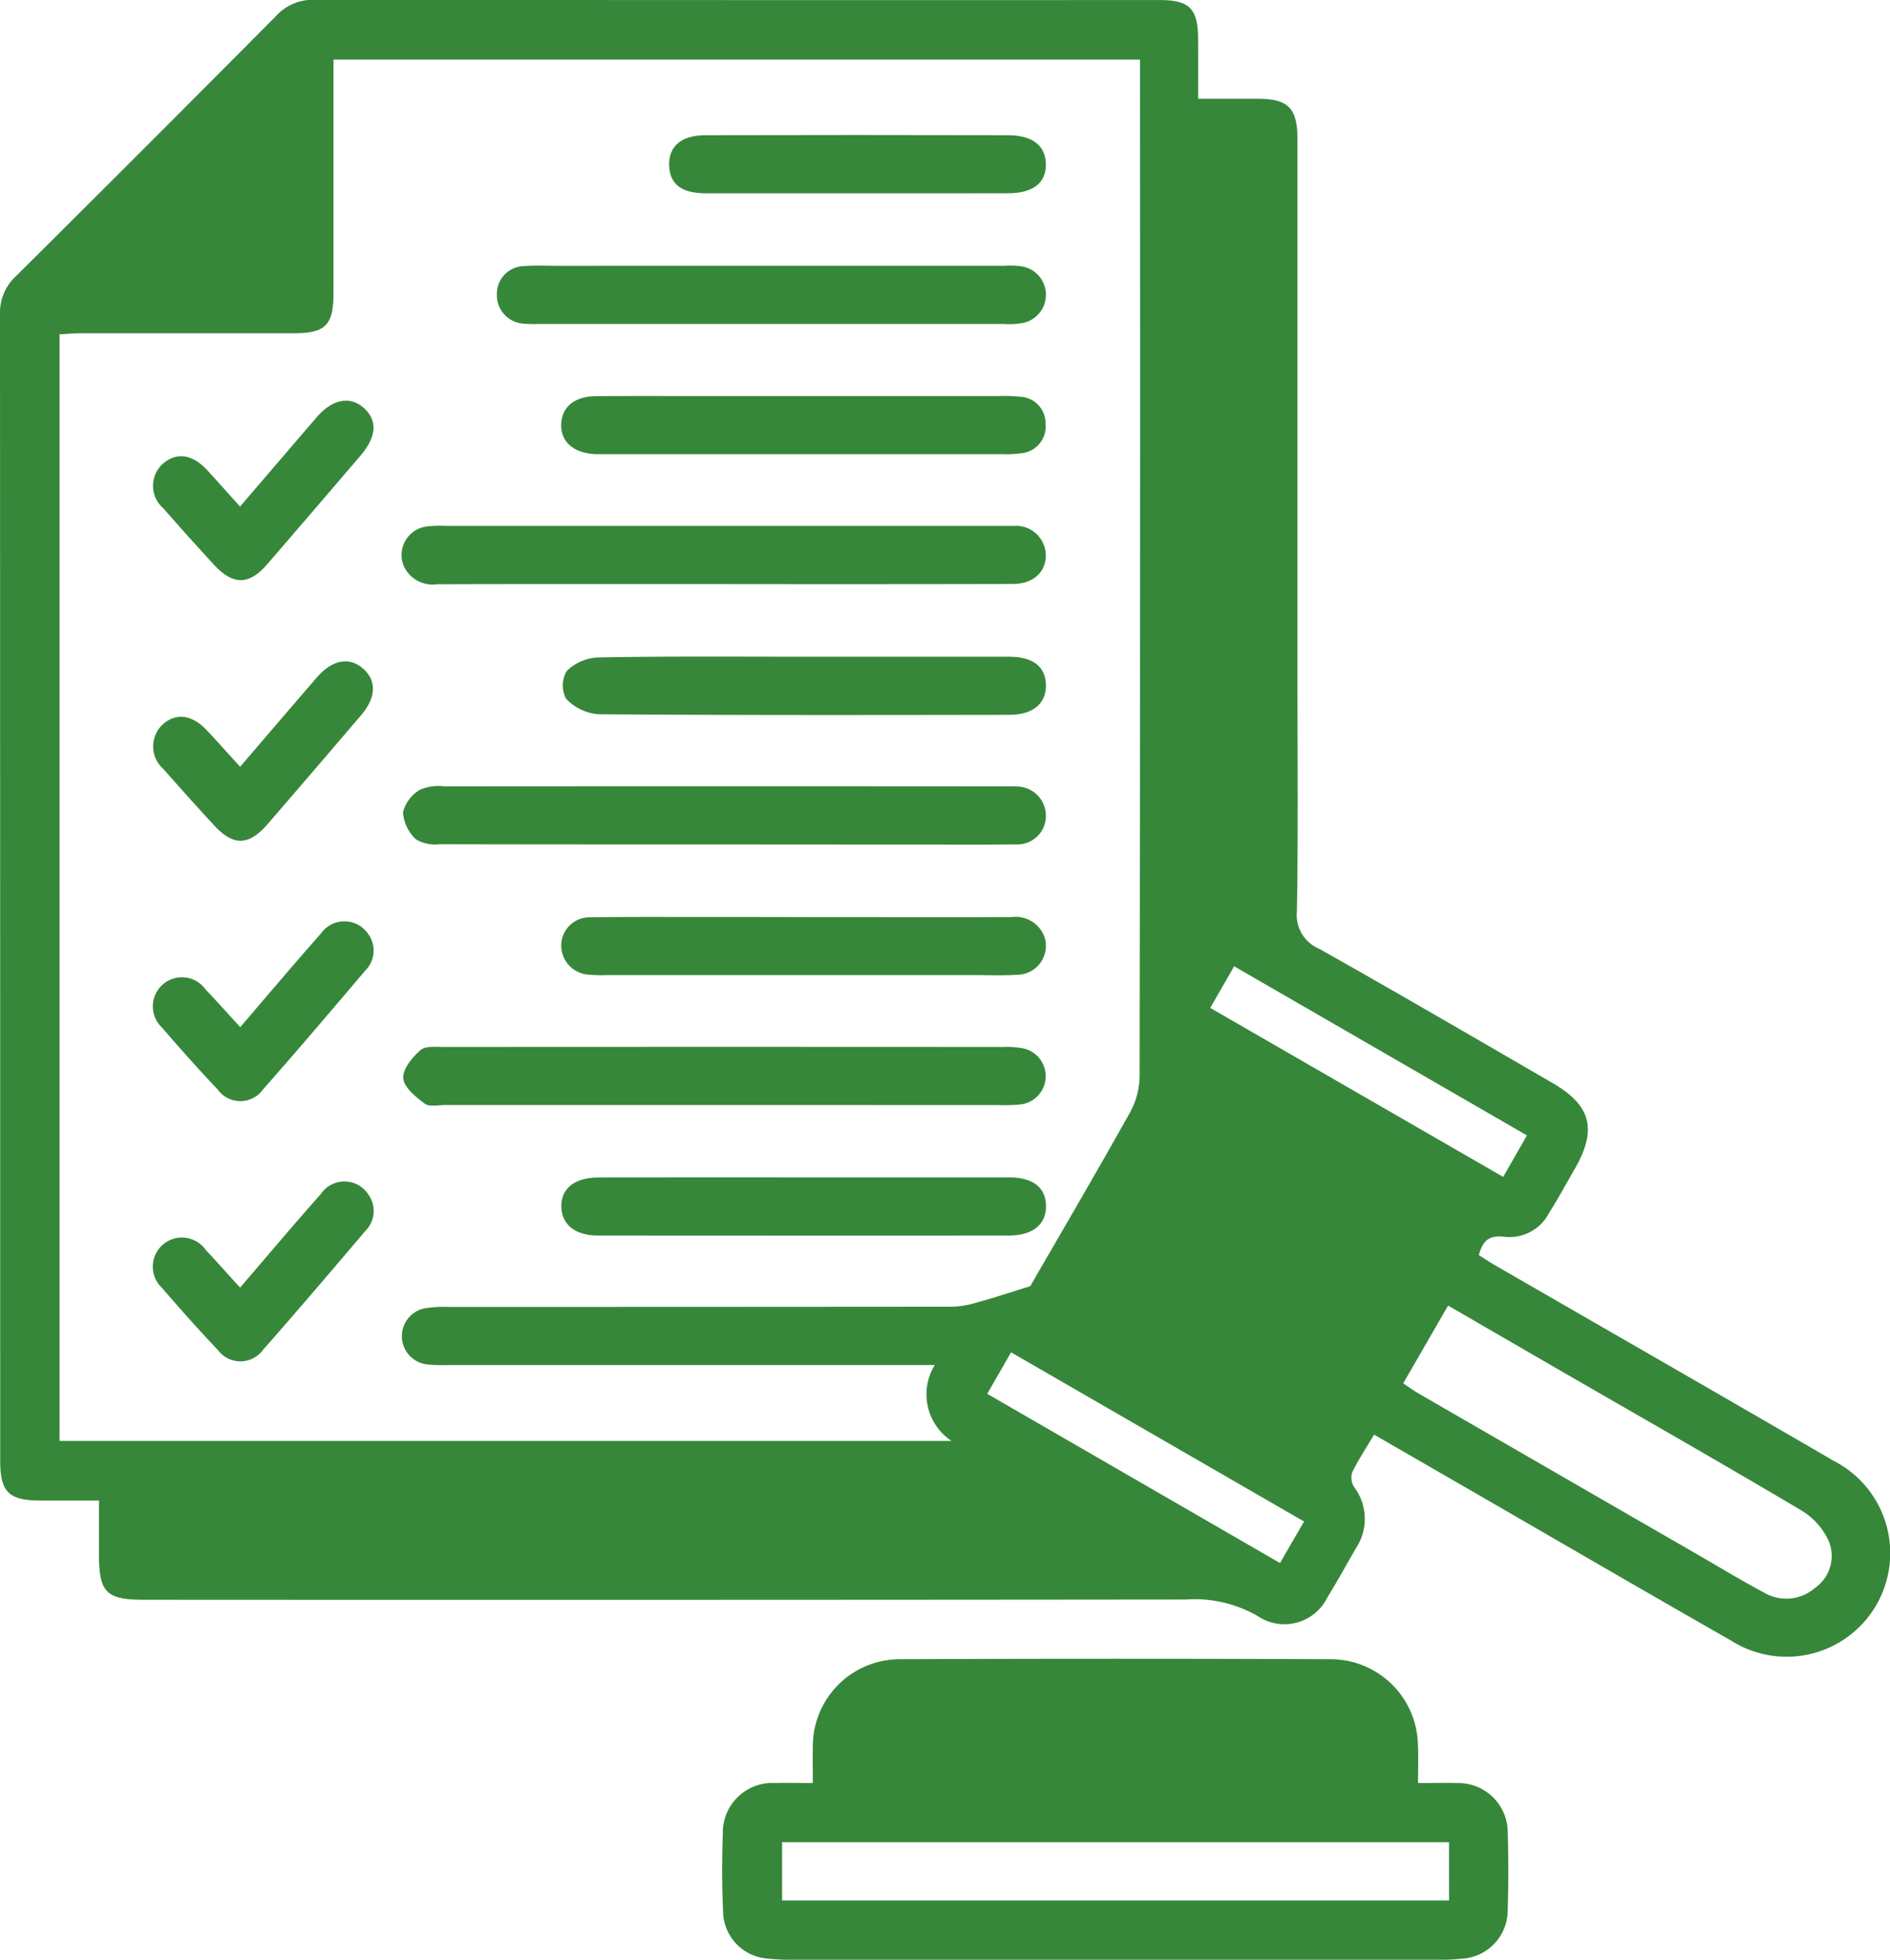
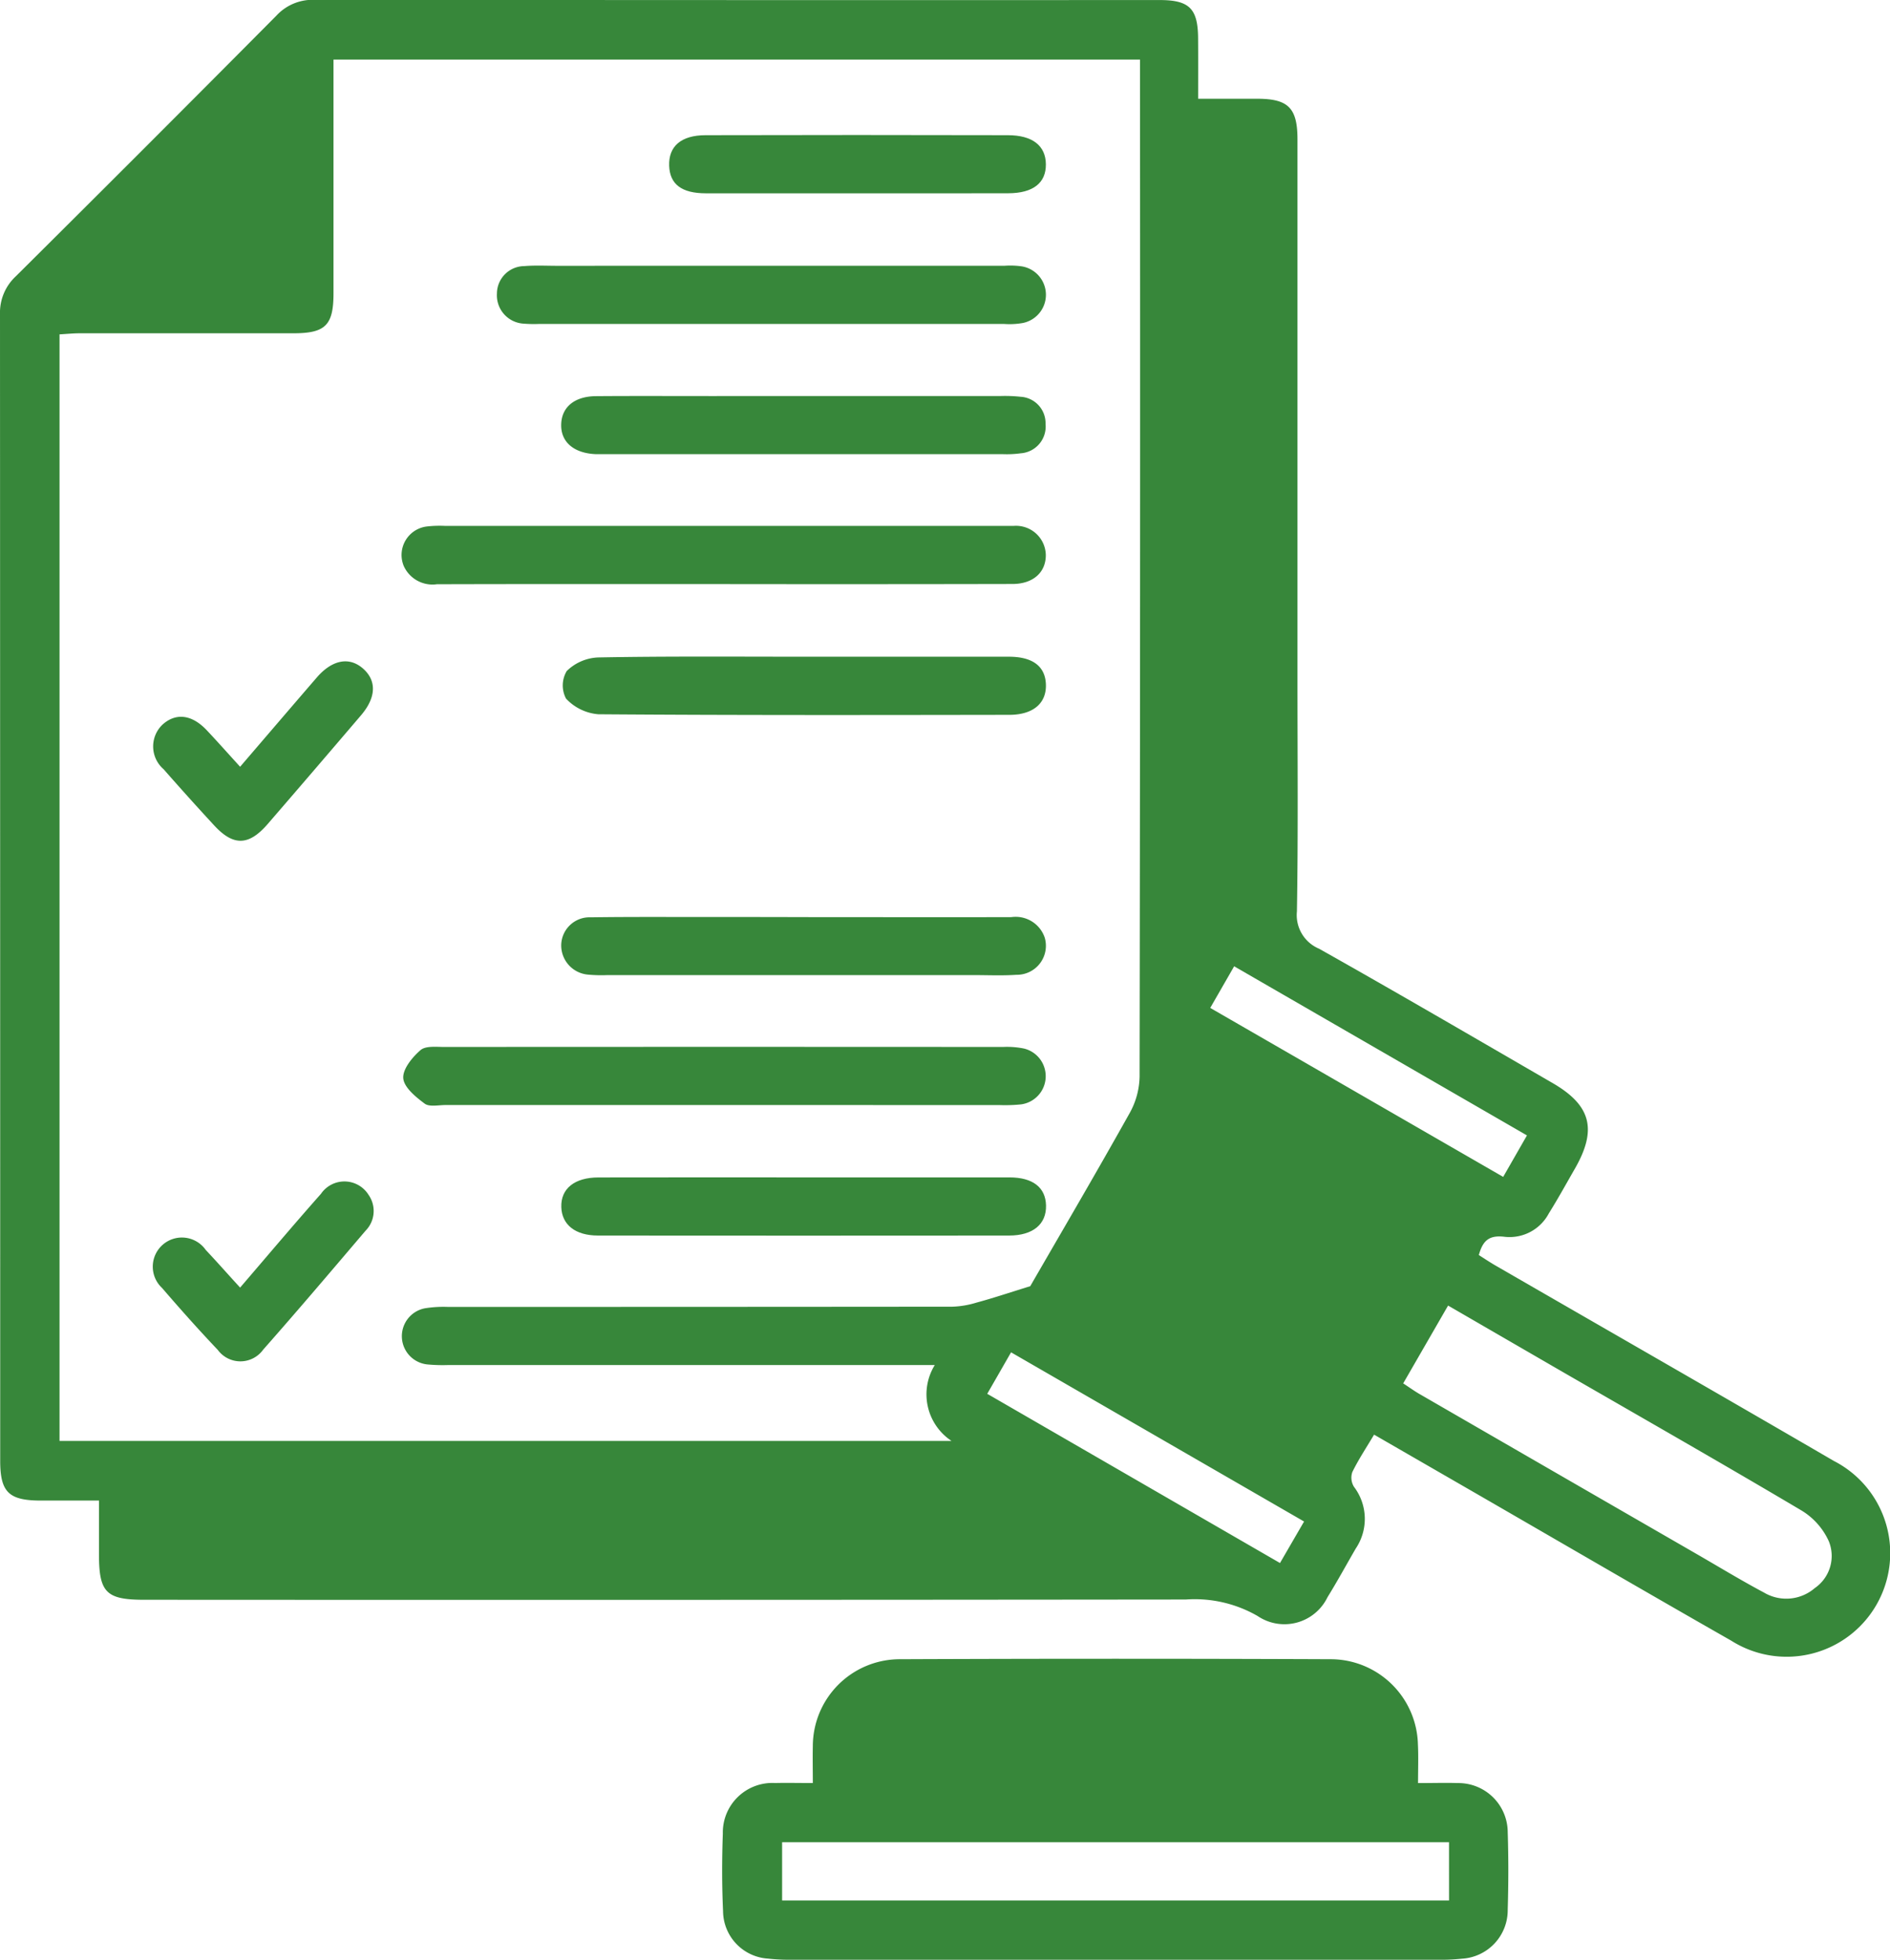
<svg xmlns="http://www.w3.org/2000/svg" width="75.367" height="78.135" viewBox="0 0 75.367 78.135">
  <g id="Group_1560" data-name="Group 1560" transform="translate(-124.058 -207.386)">
    <path id="Path_3544" data-name="Path 3544" d="M171.836,211.323c.863,0,1.608,0,2.354,0,1.24,0,1.606.366,1.607,1.616q0,10.752,0,21.5c0,3.094.03,6.189-.022,9.282a1.453,1.453,0,0,0,.883,1.488c3.12,1.755,6.212,3.56,9.31,5.354,1.536.889,1.784,1.849.9,3.4-.345.6-.682,1.213-1.049,1.8a1.77,1.77,0,0,1-1.746.933c-.588-.073-.876.1-1.044.727.213.134.459.3.714.445,4.484,2.588,8.976,5.162,13.45,7.766a4.13,4.13,0,1,1-4.1,7.161c-3.4-1.937-6.784-3.91-10.174-5.867l-4.067-2.346c-.311.522-.622.99-.867,1.49a.692.692,0,0,0,.064.588,2.113,2.113,0,0,1,.071,2.464c-.375.646-.73,1.3-1.125,1.938a1.909,1.909,0,0,1-2.79.749,5.025,5.025,0,0,0-2.862-.656q-20.769.022-41.538.01c-1.51,0-1.8-.289-1.8-1.808,0-.669,0-1.338,0-2.147-.794,0-1.554,0-2.314,0-1.28,0-1.625-.331-1.625-1.586q0-22.857-.008-45.715a1.975,1.975,0,0,1,.629-1.506q5.214-5.178,10.392-10.392a1.963,1.963,0,0,1,1.5-.632q16.863.016,33.725.009c1.182,0,1.521.344,1.53,1.515C171.84,209.679,171.836,210.448,171.836,211.323Zm-6.695,47.34c1.227-2.125,2.621-4.5,3.967-6.906a3.1,3.1,0,0,0,.393-1.442q.031-19.841.017-39.682v-.871H137.357v.88q0,4.216,0,8.431c0,1.282-.322,1.6-1.6,1.6-2.836,0-5.672,0-8.509,0-.271,0-.542.028-.816.043v44.115H162a2.225,2.225,0,0,1-.666-3.024h-19.4a6.544,6.544,0,0,1-.849-.026,1.132,1.132,0,0,1-.085-2.236,4.657,4.657,0,0,1,.923-.055q10.056,0,20.112-.009a3.684,3.684,0,0,0,.962-.163C163.615,259.152,164.224,258.948,165.141,258.663Zm14.872,3.875c.231.151.414.283.609.4q5.548,3.206,11.1,6.407c.891.514,1.771,1.05,2.679,1.533a1.741,1.741,0,0,0,2.026-.18,1.554,1.554,0,0,0,.559-1.864,2.766,2.766,0,0,0-1.078-1.221c-3.187-1.89-6.406-3.724-9.615-5.577l-4.49-2.6Zm-7.695-14.969L184,254.306l.948-1.654-11.676-6.742Zm3.742,20.476L164.376,261.3l-.95,1.654L175.1,269.7Z" fill="#37873a" />
    <path id="Path_3545" data-name="Path 3545" d="M291.411,532.943c.616,0,1.105-.017,1.593,0a1.967,1.967,0,0,1,1.983,1.957c.033,1.03.031,2.063,0,3.093a1.938,1.938,0,0,1-1.82,1.951,7.594,7.594,0,0,1-.925.042q-12.915,0-25.83,0a7.369,7.369,0,0,1-.925-.045,1.913,1.913,0,0,1-1.79-1.892c-.047-1.029-.046-2.063-.009-3.092a1.975,1.975,0,0,1,2.084-2.016c.462-.011.925,0,1.505,0,0-.517-.01-1,0-1.474a3.47,3.47,0,0,1,3.445-3.462q8.623-.036,17.246,0a3.484,3.484,0,0,1,3.438,3.4C291.43,531.891,291.411,532.376,291.411,532.943Zm1.235,2.359H266.052v2.321h26.595Z" transform="translate(-110.806 -254.47)" fill="#37873a" />
-     <path id="Path_3546" data-name="Path 3546" d="M214.711,361.654c-3.761,0-7.523,0-11.284-.008a1.505,1.505,0,0,1-.946-.192,1.629,1.629,0,0,1-.52-1.088,1.472,1.472,0,0,1,.69-.9,1.91,1.91,0,0,1,.973-.127q11.129-.009,22.259,0c.18,0,.362-.01.541.006a1.166,1.166,0,0,1,1.174,1.182,1.137,1.137,0,0,1-1.217,1.124c-1.314.02-2.628.008-3.942.008Z" transform="translate(-61.833 -120.602)" fill="#37873a" />
    <path id="Path_3547" data-name="Path 3547" d="M214.746,412q-5.526,0-11.051,0c-.283,0-.644.083-.832-.056-.356-.265-.824-.647-.853-1.011s.36-.839.689-1.123c.206-.178.638-.124.968-.125q11.128-.008,22.257,0a3.393,3.393,0,0,1,.842.064,1.134,1.134,0,0,1-.121,2.225,6.215,6.215,0,0,1-.848.028Q220.272,412,214.746,412Z" transform="translate(-61.871 -160.559)" fill="#37873a" />
    <path id="Path_3548" data-name="Path 3548" d="M214.436,311.334c-3.787,0-7.575-.005-11.362.006a1.256,1.256,0,0,1-1.322-.728,1.145,1.145,0,0,1,.9-1.572,4.526,4.526,0,0,1,.771-.025H225.6c.155,0,.309,0,.464,0a1.188,1.188,0,0,1,1.291,1.145c.012.7-.5,1.169-1.33,1.17Q220.233,311.342,214.436,311.334Z" transform="translate(-61.594 -80.662)" fill="#37873a" />
    <path id="Path_3549" data-name="Path 3549" d="M231.013,258.721h9.348a3.2,3.2,0,0,1,.693.026A1.148,1.148,0,0,1,241.1,261a3.013,3.013,0,0,1-.768.041q-9.27,0-18.541,0a5.131,5.131,0,0,1-.617-.012,1.132,1.132,0,0,1-1.061-1.2,1.1,1.1,0,0,1,1.088-1.094c.435-.036.875-.012,1.313-.012Z" transform="translate(-76.239 -40.74)" fill="#37873a" />
    <path id="Path_3550" data-name="Path 3550" d="M242.229,384.6c2.757,0,5.514.008,8.272,0a1.223,1.223,0,0,1,1.331.827A1.157,1.157,0,0,1,250.7,386.9c-.564.039-1.133.012-1.7.012H234.393a5.758,5.758,0,0,1-.772-.019,1.168,1.168,0,0,1-1.072-1.2,1.13,1.13,0,0,1,1.177-1.085c1.6-.023,3.2-.011,4.793-.012Q240.374,384.594,242.229,384.6Z" transform="translate(-86.111 -140.651)" fill="#37873a" />
    <path id="Path_3551" data-name="Path 3551" d="M242.219,434.94q4.1,0,8.2,0c.931,0,1.441.4,1.458,1.118.018.748-.52,1.2-1.474,1.2q-8.2.007-16.391,0c-.908,0-1.443-.431-1.464-1.137-.022-.733.528-1.178,1.48-1.179Q238.121,434.936,242.219,434.94Z" transform="translate(-86.107 -180.614)" fill="#37873a" />
    <path id="Path_3552" data-name="Path 3552" d="M242.514,334.292q4.058,0,8.116,0c.947,0,1.447.383,1.474,1.1.028.749-.5,1.216-1.459,1.217-5.462.008-10.925.018-16.387-.023a1.98,1.98,0,0,1-1.289-.624,1.12,1.12,0,0,1,.028-1.1,1.9,1.9,0,0,1,1.246-.541C237,334.269,239.756,334.292,242.514,334.292Z" transform="translate(-86.339 -100.724)" fill="#37873a" />
    <path id="Path_3553" data-name="Path 3553" d="M242.285,283.914q3.9,0,7.806,0a5.784,5.784,0,0,1,.771.03,1.055,1.055,0,0,1,1,1.08,1.07,1.07,0,0,1-.99,1.174,4.043,4.043,0,0,1-.693.035q-7.961,0-15.922,0c-.1,0-.206,0-.309,0-.892-.031-1.424-.484-1.4-1.193.019-.682.528-1.114,1.389-1.12,1.8-.014,3.607,0,5.41-.005Z" transform="translate(-86.111 -60.74)" fill="#37873a" />
    <path id="Path_3554" data-name="Path 3554" d="M260.916,235.812c-2.01,0-4.019,0-6.029,0-.973,0-1.442-.362-1.468-1.1-.027-.77.472-1.215,1.448-1.217q6.029-.015,12.058,0c.985,0,1.509.421,1.516,1.159s-.5,1.153-1.5,1.156C264.936,235.816,262.926,235.812,260.916,235.812Z" transform="translate(-102.677 -20.719)" fill="#37873a" />
-     <path id="Path_3555" data-name="Path 3555" d="M157.1,289.047c1.052-1.226,2.055-2.4,3.061-3.566.615-.714,1.318-.852,1.863-.374.562.494.53,1.145-.114,1.9q-1.857,2.176-3.727,4.339c-.729.842-1.364.845-2.128.015-.68-.74-1.354-1.485-2.013-2.243a1.181,1.181,0,0,1-.02-1.777c.537-.47,1.167-.388,1.76.247C156.214,288.055,156.636,288.537,157.1,289.047Z" transform="translate(-23.469 -61.466)" fill="#37873a" />
    <path id="Path_3556" data-name="Path 3556" d="M157.127,339.409c1.046-1.218,2.048-2.39,3.056-3.557.621-.719,1.311-.842,1.861-.344.532.482.506,1.142-.093,1.846q-1.857,2.177-3.728,4.342c-.753.868-1.364.881-2.129.053q-1.024-1.108-2.018-2.242a1.2,1.2,0,0,1-.041-1.781c.535-.479,1.172-.4,1.764.229C156.238,338.421,156.663,338.9,157.127,339.409Z" transform="translate(-23.494 -101.454)" fill="#37873a" />
-     <path id="Path_3557" data-name="Path 3557" d="M157.1,389.669c1.1-1.279,2.144-2.519,3.218-3.733a1.146,1.146,0,0,1,1.9.041,1.121,1.121,0,0,1-.122,1.427c-1.352,1.589-2.7,3.179-4.084,4.744a1.11,1.11,0,0,1-1.811.007c-.761-.8-1.5-1.631-2.223-2.47a1.16,1.16,0,1,1,1.743-1.514C156.181,388.652,156.621,389.15,157.1,389.669Z" transform="translate(-23.462 -141.334)" fill="#37873a" />
    <path id="Path_3558" data-name="Path 3558" d="M157.1,439.967c1.106-1.286,2.149-2.526,3.224-3.738a1.134,1.134,0,0,1,1.9.044,1.118,1.118,0,0,1-.121,1.426c-1.352,1.588-2.7,3.177-4.082,4.741a1.119,1.119,0,0,1-1.812.011c-.761-.8-1.5-1.631-2.222-2.469a1.161,1.161,0,1,1,1.742-1.516C156.168,438.93,156.591,439.413,157.1,439.967Z" transform="translate(-23.467 -181.248)" fill="#37873a" />
  </g>
</svg>